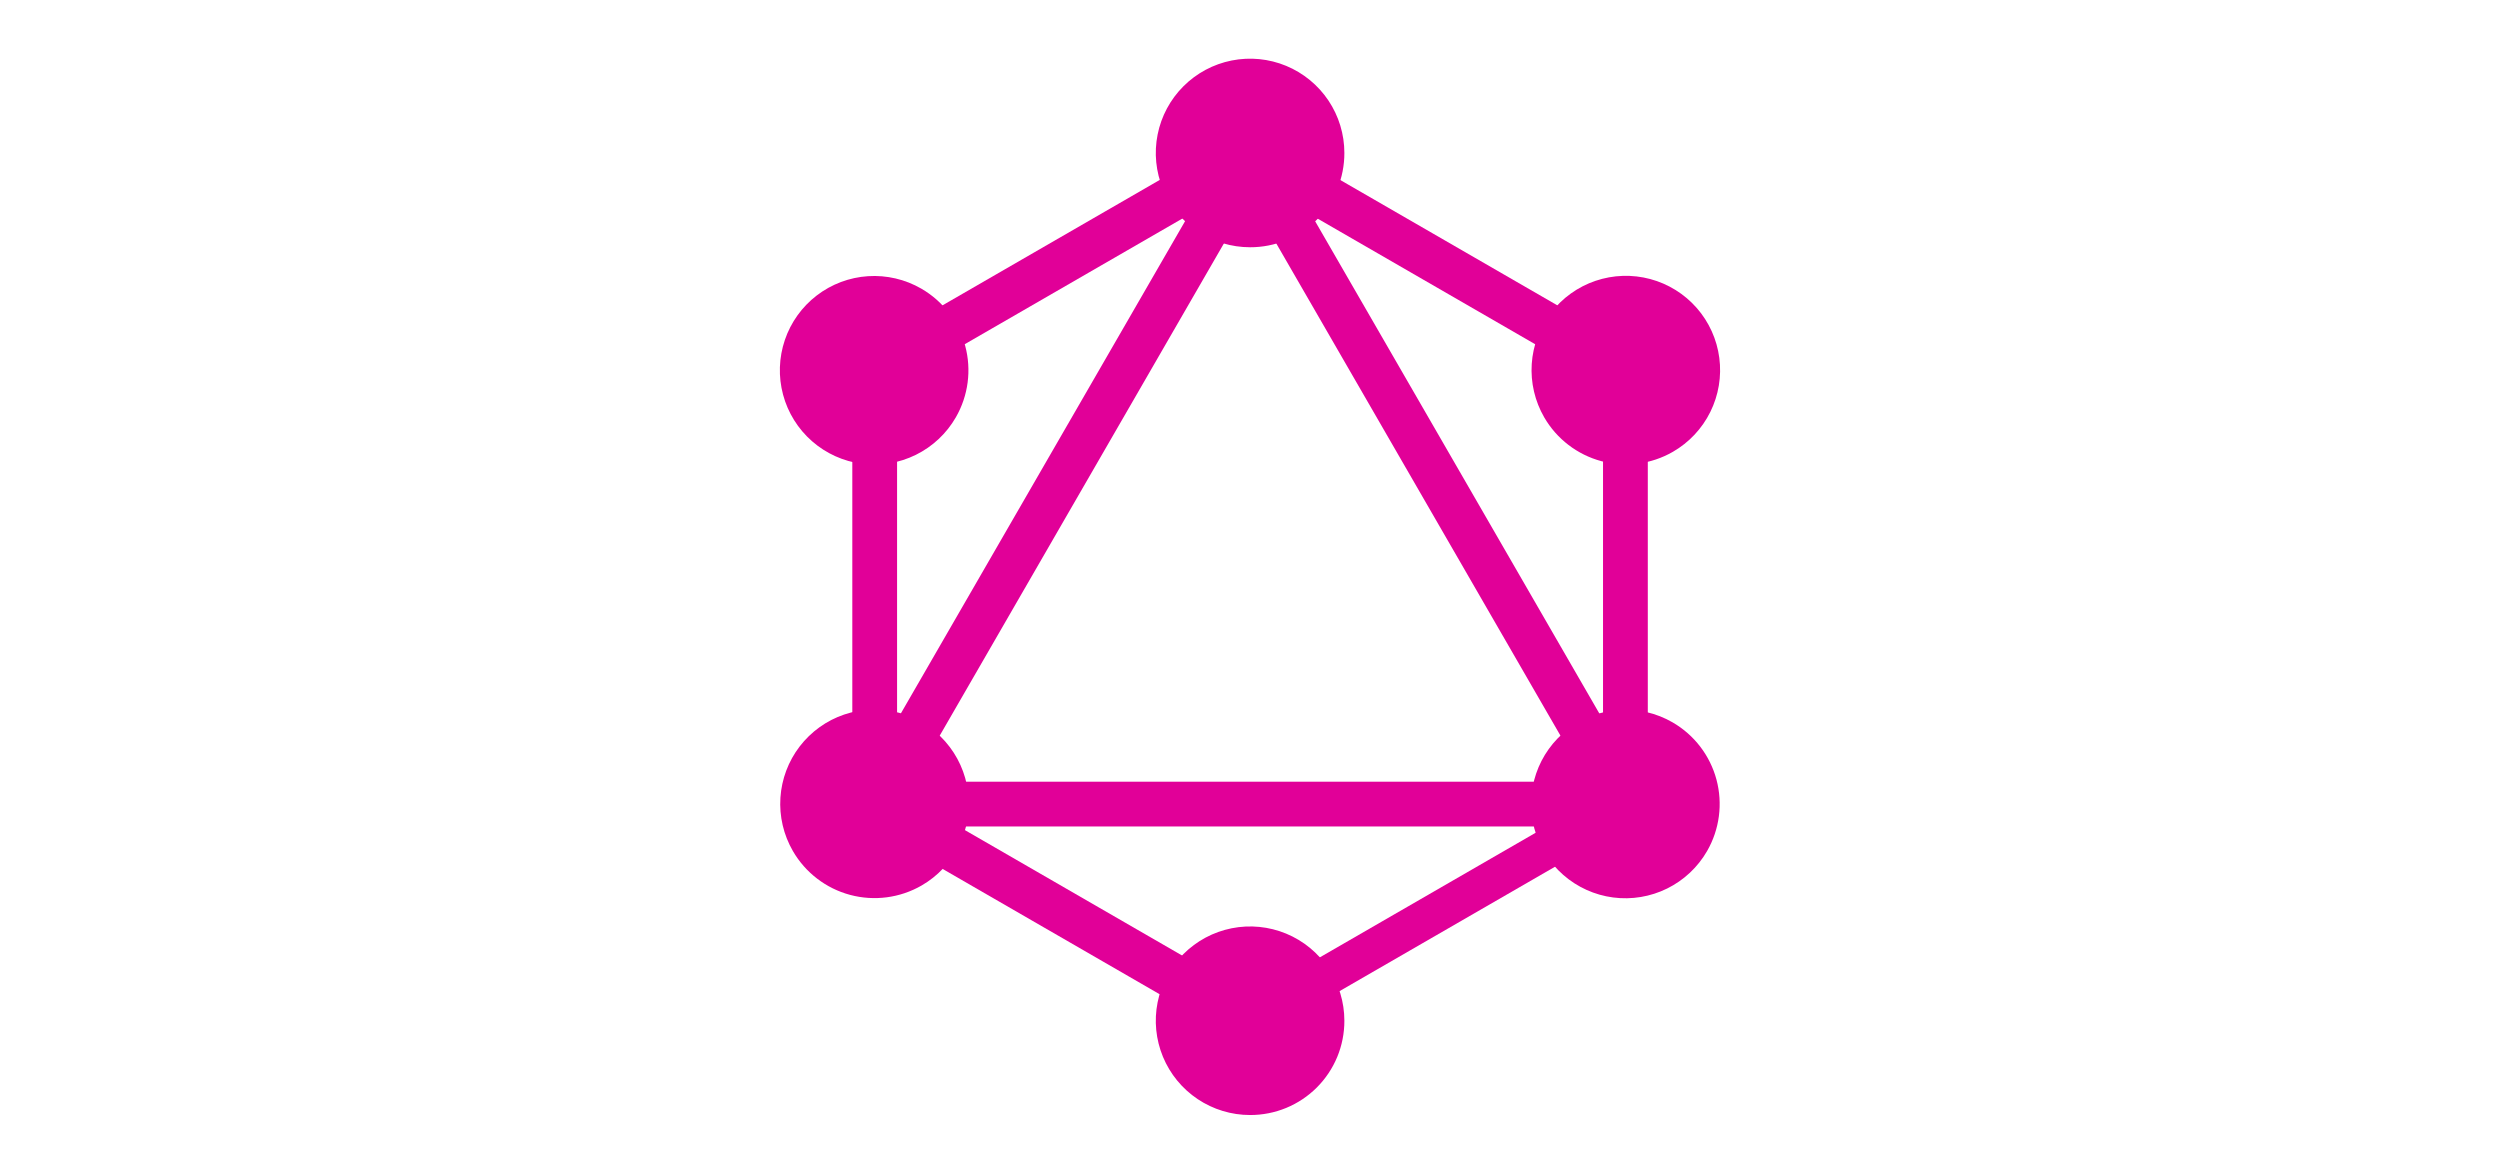
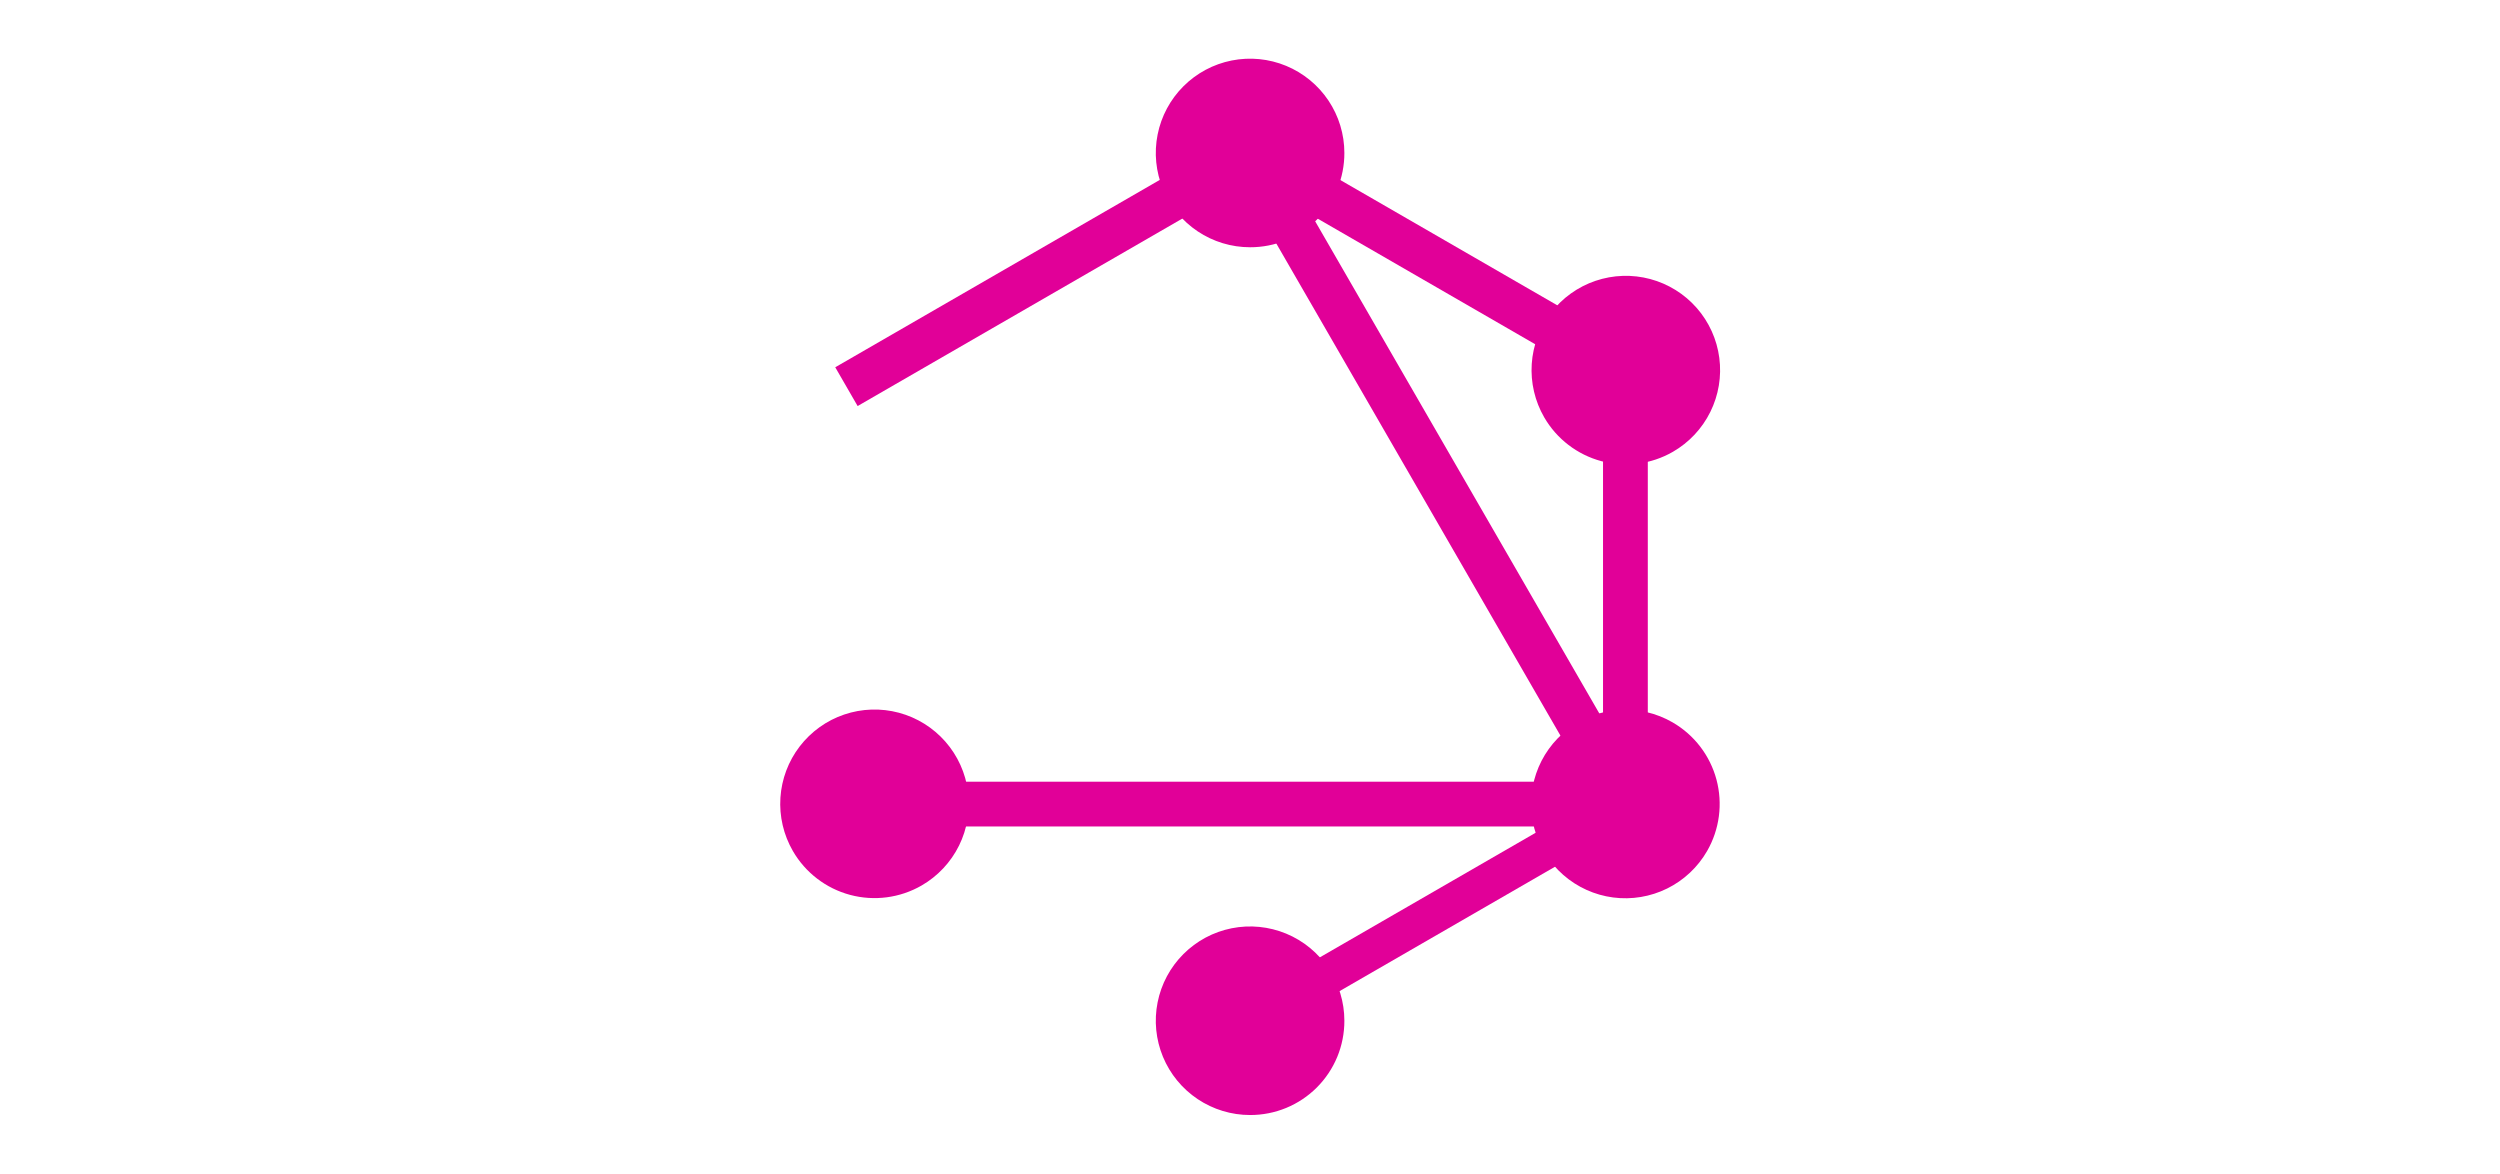
<svg xmlns="http://www.w3.org/2000/svg" width="213" height="100" viewBox="0 0 213 100" fill="none">
-   <path d="M107.249 7.965L70.455 71.692L73.758 73.599L110.552 9.872L107.249 7.965Z" fill="#E10098" />
  <path d="M143.282 66.601H69.692V70.415H143.282V66.601Z" fill="#E10098" />
-   <path d="M73.056 65.44L71.149 68.743L107.956 89.995L109.863 86.692L73.056 65.44Z" fill="#E10098" />
  <path d="M105.038 10.052L103.131 13.355L139.938 34.607L141.845 31.304L105.038 10.052Z" fill="#E10098" />
  <path d="M107.97 10.041L71.163 31.292L73.07 34.595L109.877 13.344L107.97 10.041Z" fill="#E10098" />
  <path d="M105.765 7.965L102.462 9.872L139.257 73.599L142.56 71.692L105.765 7.965Z" fill="#E10098" />
-   <path d="M76.431 28.762H72.617V71.267H76.431V28.762Z" fill="#E10098" />
  <path d="M140.392 28.762H136.578V71.267H140.392V28.762Z" fill="#E10098" />
  <path d="M137.658 67.012L105.646 85.495L107.312 88.381L139.324 69.898L137.658 67.012Z" fill="#E10098" />
  <path d="M145.446 72.506C144.653 73.884 143.469 74.996 142.044 75.7C140.619 76.405 139.017 76.671 137.441 76.465C135.865 76.259 134.385 75.589 133.19 74.542C131.994 73.495 131.136 72.116 130.724 70.581C130.312 69.046 130.365 67.422 130.876 65.917C131.387 64.412 132.333 63.092 133.595 62.125C134.856 61.158 136.376 60.586 137.962 60.483C139.548 60.38 141.13 60.75 142.505 61.546C144.347 62.611 145.691 64.363 146.242 66.418C146.793 68.473 146.507 70.662 145.446 72.506Z" fill="#E10098" />
-   <path d="M81.439 35.554C80.646 36.932 79.462 38.044 78.037 38.748C76.613 39.453 75.011 39.719 73.435 39.513C71.859 39.307 70.379 38.638 69.183 37.59C67.988 36.543 67.129 35.164 66.718 33.629C66.306 32.093 66.359 30.471 66.87 28.965C67.381 27.46 68.327 26.14 69.588 25.173C70.849 24.206 72.369 23.634 73.956 23.531C75.542 23.428 77.123 23.798 78.499 24.594C80.34 25.659 81.684 27.412 82.235 29.466C82.787 31.521 82.5 33.711 81.439 35.554Z" fill="#E10098" />
  <path d="M67.554 72.508C66.758 71.132 66.388 69.55 66.492 67.964C66.595 66.378 67.166 64.858 68.133 63.597C69.101 62.335 70.42 61.389 71.926 60.878C73.431 60.367 75.054 60.315 76.589 60.726C78.124 61.138 79.503 61.996 80.55 63.192C81.598 64.388 82.267 65.867 82.473 67.443C82.679 69.019 82.413 70.621 81.709 72.046C81.004 73.471 79.892 74.655 78.515 75.448C76.671 76.509 74.481 76.795 72.427 76.244C70.372 75.693 68.62 74.349 67.554 72.508Z" fill="#E10098" />
  <path d="M131.566 35.556C130.771 34.18 130.401 32.599 130.504 31.012C130.607 29.426 131.178 27.906 132.146 26.645C133.113 25.383 134.433 24.437 135.938 23.927C137.443 23.416 139.066 23.363 140.601 23.774C142.137 24.186 143.515 25.044 144.563 26.24C145.61 27.436 146.279 28.915 146.485 30.491C146.692 32.068 146.425 33.669 145.721 35.094C145.016 36.519 143.905 37.703 142.527 38.496C140.683 39.557 138.494 39.843 136.439 39.292C134.384 38.741 132.632 37.397 131.566 35.556Z" fill="#E10098" />
  <path d="M106.507 95C104.918 95 103.365 94.529 102.044 93.646C100.723 92.763 99.693 91.509 99.085 90.041C98.477 88.573 98.318 86.958 98.628 85.4C98.938 83.841 99.703 82.41 100.827 81.287C101.95 80.163 103.381 79.398 104.94 79.088C106.498 78.778 108.113 78.937 109.581 79.545C111.049 80.153 112.303 81.183 113.186 82.504C114.069 83.825 114.54 85.378 114.54 86.967C114.543 88.023 114.337 89.069 113.935 90.045C113.532 91.02 112.94 91.907 112.194 92.654C111.447 93.4 110.561 93.992 109.584 94.395C108.609 94.797 107.563 95.003 106.507 95Z" fill="#E10098" />
  <path d="M106.507 21.066C104.918 21.066 103.365 20.595 102.044 19.712C100.723 18.83 99.693 17.575 99.085 16.107C98.477 14.639 98.318 13.024 98.628 11.466C98.938 9.908 99.703 8.476 100.827 7.353C101.95 6.229 103.381 5.464 104.94 5.154C106.498 4.844 108.113 5.003 109.581 5.611C111.049 6.22 112.303 7.249 113.186 8.57C114.069 9.891 114.54 11.444 114.54 13.033C114.543 14.089 114.337 15.135 113.935 16.111C113.532 17.087 112.94 17.974 112.194 18.72C111.447 19.467 110.561 20.058 109.584 20.461C108.609 20.863 107.563 21.069 106.507 21.066Z" fill="#E10098" />
</svg>